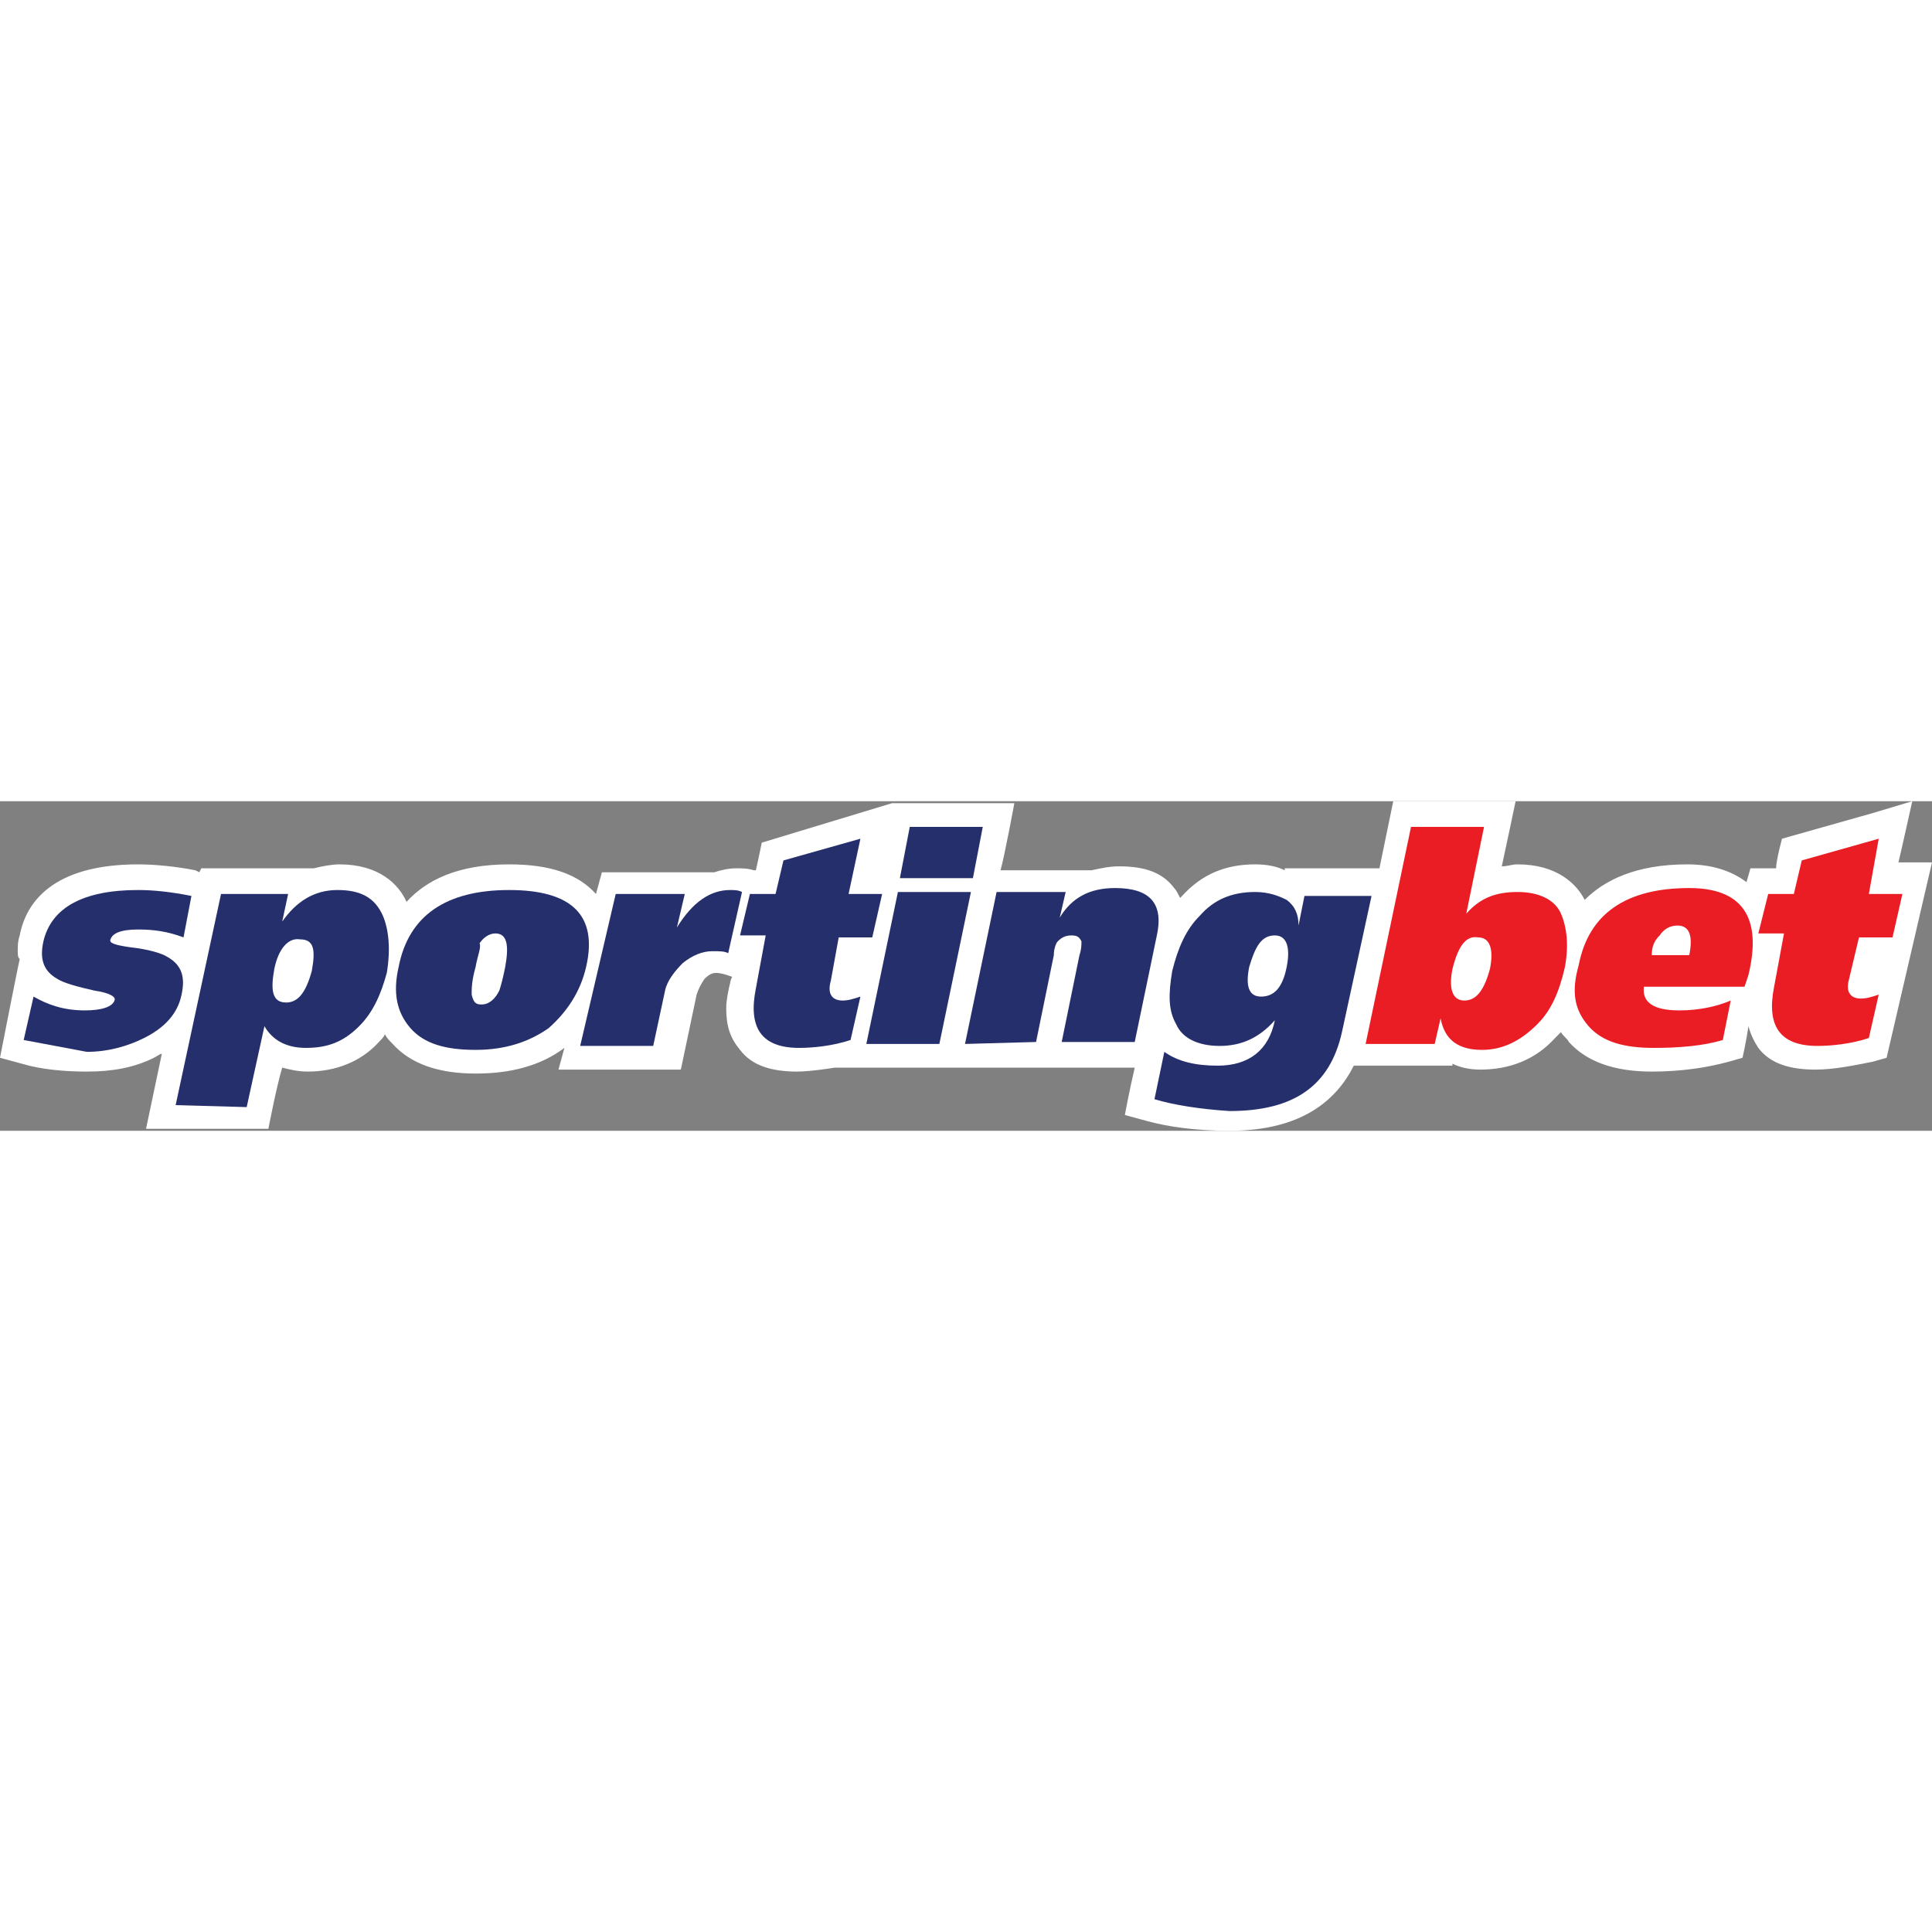
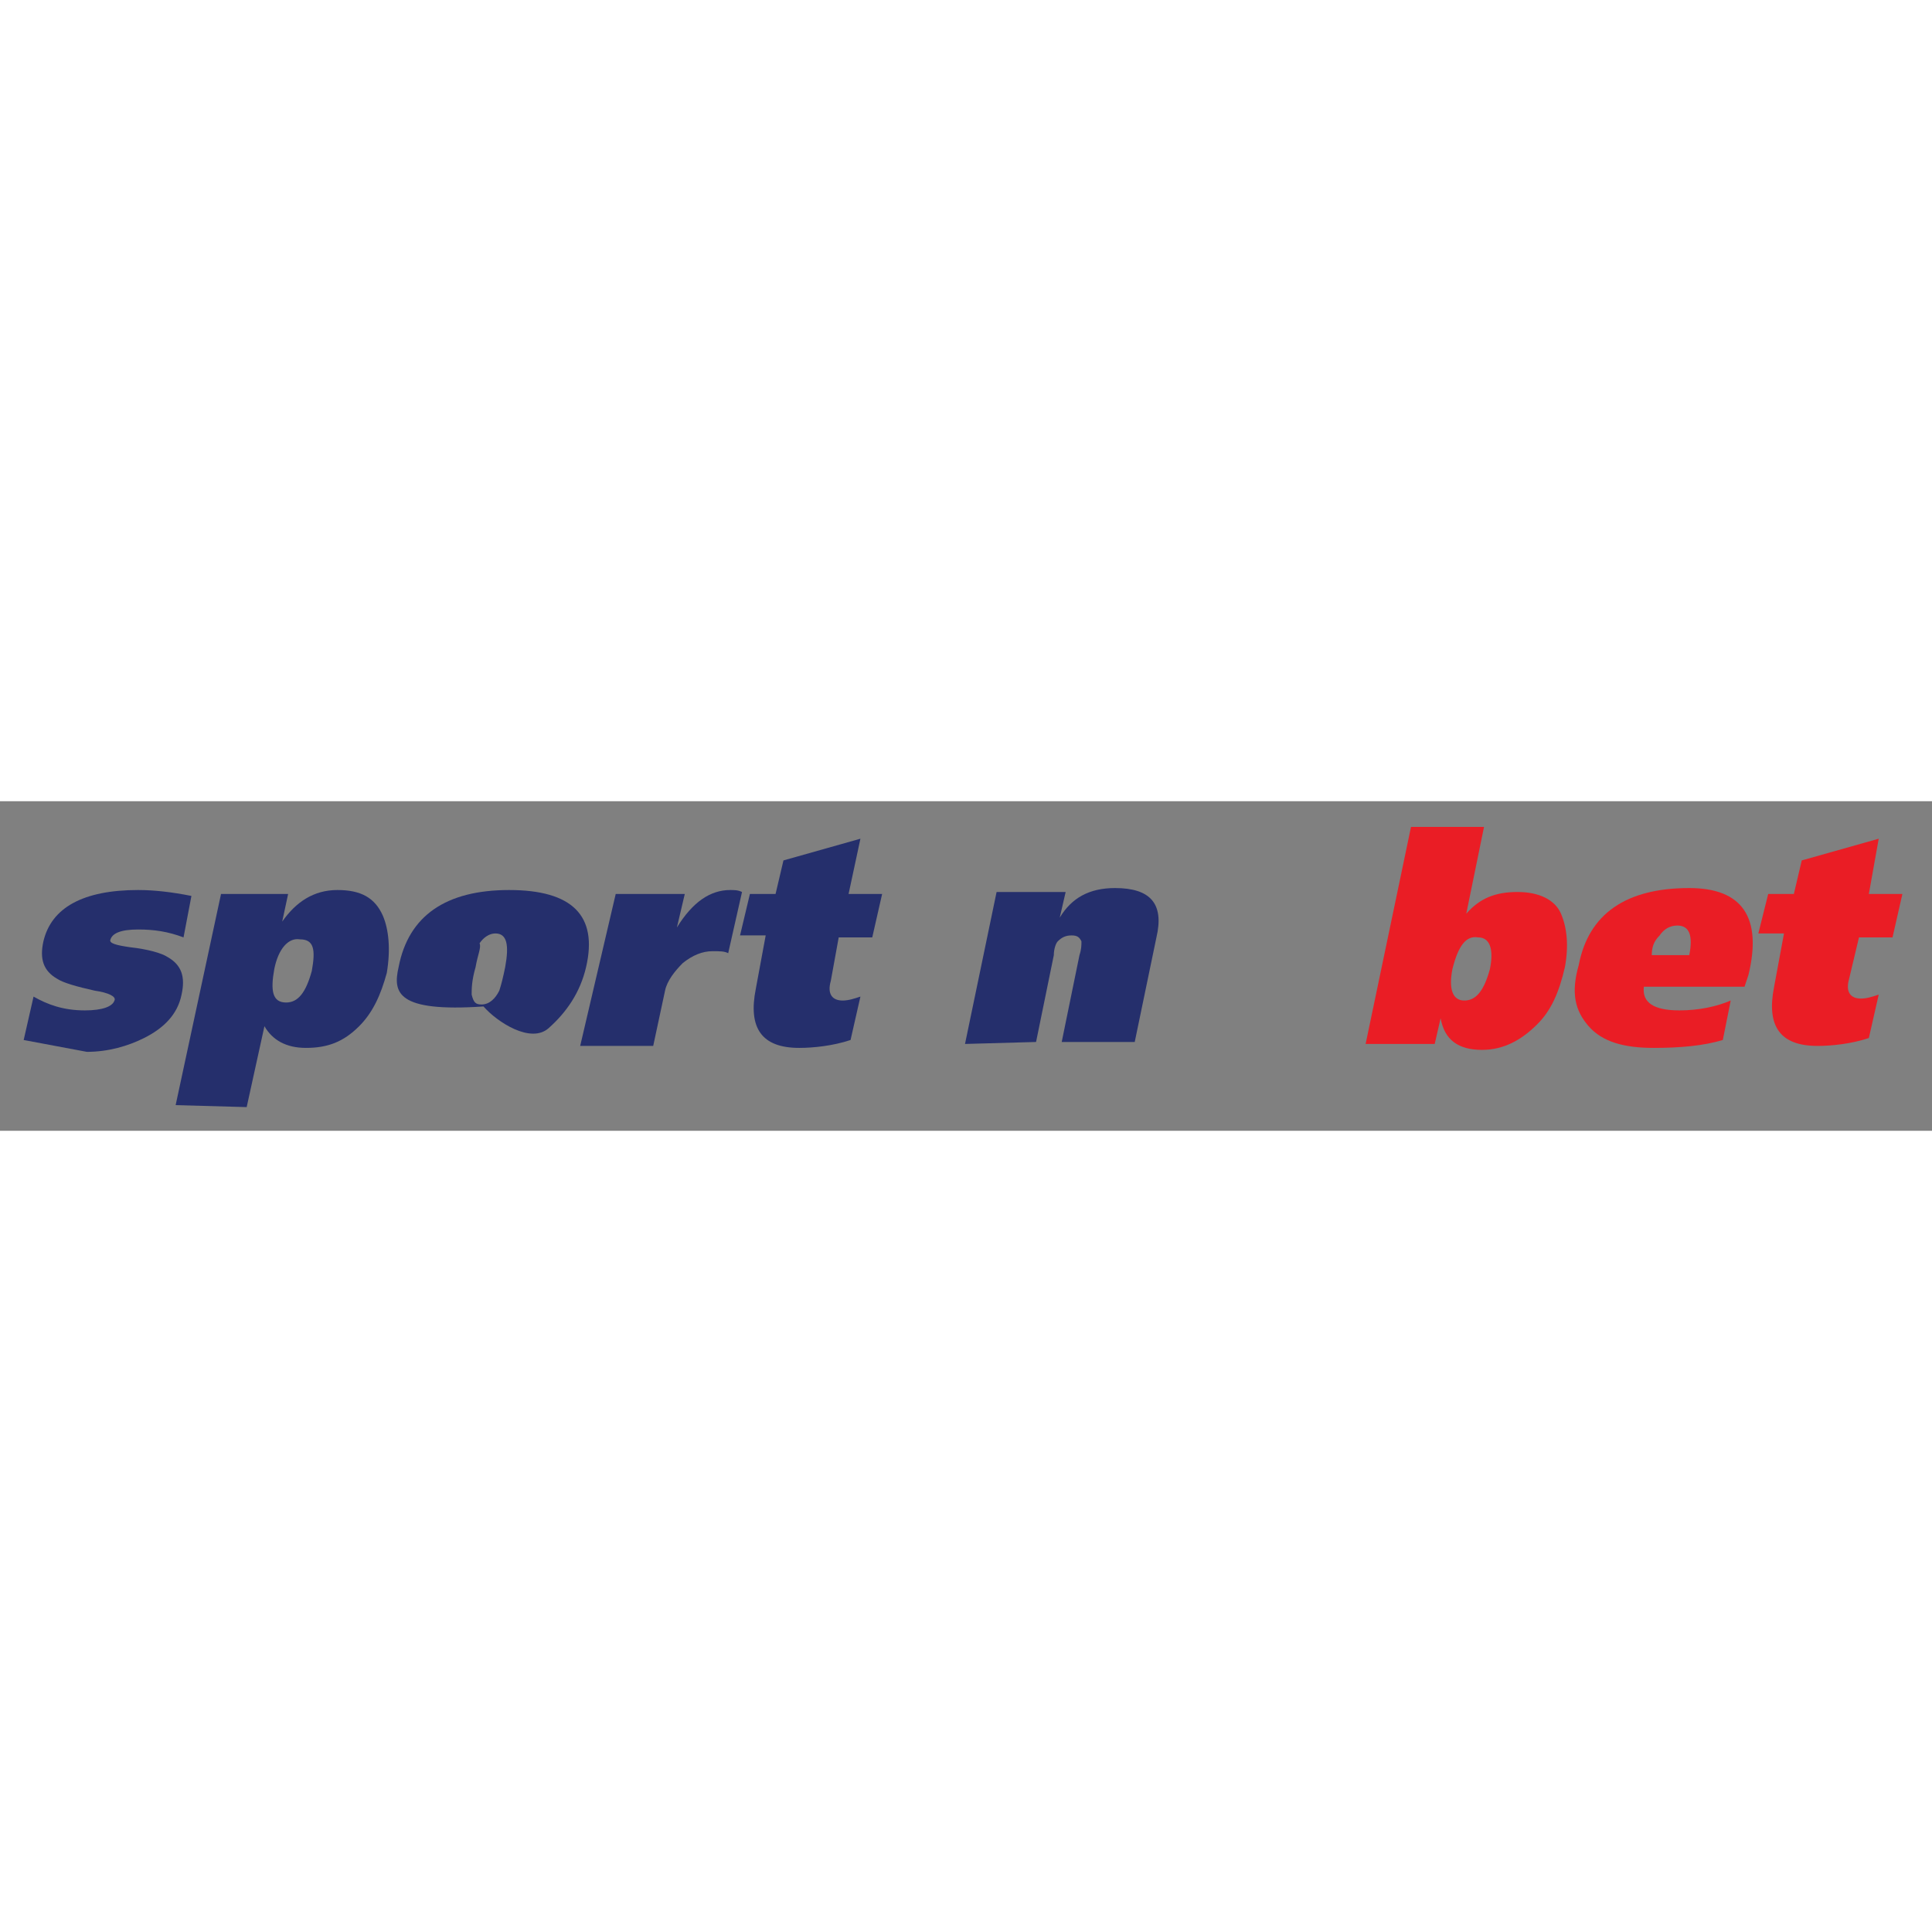
<svg xmlns="http://www.w3.org/2000/svg" version="1.1" id="Layer_1" x="0px" y="0px" viewBox="0 0 97.9 16.7" style="enable-background:new 0 0 97.9 16.7;" xml:space="preserve" width="40" height="40">
  <rect x="0" y="0" width="97.9" height="16.7" fill="#808080" stroke="none" />
  <style type="text/css">
	.st0{fill:#FFFFFF;}
	.st1{fill:#252F6C;}
	.st2{fill:#EA1D25;}
</style>
  <g>
    <g>
-       <path class="st0" d="M96.9,0l-2,0.6l-4.6,1.3c0,0-0.3,1.1-0.3,1.5c-0.1,0-1.3,0-1.3,0l-0.2,0.7c-0.8-0.6-1.8-0.9-3-0.9    c-2.6,0-4.2,0.8-5.2,1.8c-0.4-0.8-1.4-1.8-3.4-1.8c-0.3,0-0.5,0.1-0.8,0.1C76.3,2.4,76.8,0,76.8,0h-6.2l-0.7,3.4h-4.8v0.1    c-0.4-0.2-0.9-0.3-1.5-0.3c-1.5,0-2.7,0.5-3.7,1.6c0,0,0,0-0.1,0.1c-0.1-0.2-0.2-0.4-0.3-0.5c-0.6-0.8-1.5-1.1-2.8-1.1    c-0.5,0-0.9,0.1-1.4,0.2h-4.6c0.2-0.7,0.7-3.4,0.7-3.4h-6.2l-6.6,2c0,0-0.2,1-0.3,1.4h-0.1c-0.3-0.1-0.6-0.1-0.9-0.1    c-0.4,0-0.8,0.1-1.1,0.2c-0.4,0-5.7,0-5.7,0l-0.3,1.1c-0.9-1-2.3-1.5-4.4-1.5c-2.6,0-4.2,0.8-5.2,1.9c-0.4-0.9-1.4-1.9-3.4-1.9    c-0.4,0-0.9,0.1-1.3,0.2c-0.4,0-5.7,0-5.7,0l-0.1,0.2L9.9,3.5C8.9,3.3,7.8,3.2,7,3.2c-4.4,0-5.7,2-6,3.6C0.9,7.1,0.9,7.3,0.9,7.6    c0,0.2,0,0.3,0.1,0.4c-0.1,0.4-1,5-1,5l1.1,0.3c1,0.3,2.2,0.4,3.3,0.4c1.3,0,2.4-0.2,3.4-0.7c0.2-0.1,0.3-0.2,0.4-0.2l-0.8,3.8    h6.2c0,0,0.4-2.1,0.7-3.1c0.4,0.1,0.8,0.2,1.3,0.2c1.4,0,2.7-0.5,3.6-1.5c0.1-0.1,0.3-0.3,0.3-0.4c0.1,0.2,0.2,0.3,0.4,0.5    c0.9,1,2.3,1.5,4.2,1.5c1.8,0,3.3-0.4,4.5-1.3l-0.3,1.1h6.2l0.8-3.8c0.1-0.3,0.2-0.5,0.4-0.8c0.3-0.3,0.5-0.3,0.6-0.3    c0.3,0,0.8,0.2,0.8,0.2C37,9.1,37,9.2,37,9.2c-0.1,0.4-0.2,0.9-0.2,1.3c0,0.9,0.2,1.5,0.7,2.1c0.6,0.8,1.6,1.1,2.9,1.1    c0.7,0,1.9-0.2,1.9-0.2h15.2c-0.3,1.3-0.5,2.4-0.5,2.4l1.1,0.3c1.1,0.3,2.5,0.5,4.2,0.5c3.6,0,5.4-1.5,6.3-3.3h5v-0.1    c0.4,0.2,0.9,0.3,1.4,0.3c1.5,0,2.8-0.5,3.8-1.6c0.1-0.1,0.2-0.2,0.3-0.3c0.1,0.2,0.3,0.3,0.4,0.5c0.9,1,2.3,1.5,4.2,1.5    c1.5,0,2.8-0.2,3.9-0.5l0.7-0.2c0,0,0.2-0.9,0.3-1.6c0.1,0.4,0.3,0.8,0.5,1.1c0.6,0.8,1.6,1.1,2.9,1.1c0.9,0,1.9-0.2,2.9-0.4    l0.7-0.2l2.3-9.9c0,0-1.6,0-1.7,0C96.3,2.7,96.9,0,96.9,0z" />
-     </g>
+       </g>
    <path class="st1" d="M1.2,12.1l0.5-2.2c0.7,0.4,1.5,0.7,2.6,0.7c0.9,0,1.4-0.2,1.5-0.5c0.1-0.2-0.3-0.4-1-0.5   C3.9,9.4,3.2,9.2,2.9,9C2.2,8.6,2,8,2.2,7.1c0.4-1.7,2-2.6,4.8-2.6c0.8,0,1.7,0.1,2.7,0.3L9.3,6.9C8.5,6.6,7.8,6.5,7,6.5   C6.1,6.5,5.7,6.7,5.6,7c-0.1,0.2,0.3,0.3,1,0.4c0.9,0.1,1.6,0.3,1.9,0.5c0.7,0.4,0.9,1,0.7,1.9c-0.2,1-0.9,1.7-1.9,2.2   c-0.8,0.4-1.8,0.7-2.9,0.7C3.3,12.5,2.3,12.3,1.2,12.1z" />
    <path class="st1" d="M8.9,15.4l2.3-10.7h3.4l-0.3,1.4l0,0c0.7-1,1.6-1.6,2.8-1.6s1.9,0.4,2.3,1.3c0.3,0.7,0.4,1.7,0.2,2.9   c-0.3,1.1-0.7,2-1.4,2.7c-0.8,0.8-1.6,1.1-2.7,1.1c-1,0-1.7-0.4-2.1-1.1l-0.9,4.1L8.9,15.4L8.9,15.4z M13.9,8.5   c-0.2,1.1-0.1,1.7,0.6,1.7c0.6,0,1-0.5,1.3-1.6C16,7.5,15.9,7,15.2,7C14.6,6.9,14.1,7.5,13.9,8.5z" />
-     <path class="st1" d="M20.2,8.4c0.5-2.6,2.4-3.9,5.6-3.9s4.5,1.3,3.9,3.9c-0.3,1.3-1,2.3-1.9,3.1c-1,0.7-2.2,1.1-3.7,1.1   s-2.6-0.3-3.3-1.1C20.1,10.7,19.9,9.7,20.2,8.4z M24.1,8.4c-0.2,0.7-0.2,1.1-0.2,1.4c0.1,0.4,0.2,0.5,0.5,0.5   c0.4,0,0.7-0.3,0.9-0.7c0.1-0.3,0.2-0.7,0.3-1.2c0.2-1.1,0.1-1.7-0.5-1.7c-0.3,0-0.6,0.2-0.8,0.5C24.4,7.4,24.2,7.8,24.1,8.4z" />
+     <path class="st1" d="M20.2,8.4c0.5-2.6,2.4-3.9,5.6-3.9s4.5,1.3,3.9,3.9c-0.3,1.3-1,2.3-1.9,3.1s-2.6-0.3-3.3-1.1C20.1,10.7,19.9,9.7,20.2,8.4z M24.1,8.4c-0.2,0.7-0.2,1.1-0.2,1.4c0.1,0.4,0.2,0.5,0.5,0.5   c0.4,0,0.7-0.3,0.9-0.7c0.1-0.3,0.2-0.7,0.3-1.2c0.2-1.1,0.1-1.7-0.5-1.7c-0.3,0-0.6,0.2-0.8,0.5C24.4,7.4,24.2,7.8,24.1,8.4z" />
    <path class="st1" d="M31.2,4.7h3.5l-0.4,1.7C35.1,5.1,36,4.5,37,4.5c0.2,0,0.4,0,0.6,0.1l-0.7,3.1c-0.2-0.1-0.4-0.1-0.8-0.1   c-0.5,0-1,0.2-1.5,0.6c-0.4,0.4-0.8,0.9-0.9,1.4l-0.6,2.8h-3.7L31.2,4.7z" />
    <path class="st1" d="M38,4.7h1.3L39.7,3l3.9-1.1L43,4.7h1.7l-0.5,2.2h-1.7l-0.4,2.2c-0.2,0.7,0.1,1,0.6,1c0.3,0,0.6-0.1,0.9-0.2   l-0.5,2.2c-0.9,0.3-1.9,0.4-2.6,0.4c-1.9,0-2.6-1-2.2-3l0.5-2.7h-1.3L38,4.7z" />
-     <path class="st1" d="M43.9,12.3l1.6-7.7h3.7l-1.6,7.7H43.9z M49.8,1.3l-0.5,2.6h-3.7l0.5-2.6C46.1,1.3,49.8,1.3,49.8,1.3z" />
    <path class="st1" d="M48.9,12.3l1.6-7.7H54l-0.3,1.3l0,0c0.6-1,1.5-1.5,2.8-1.5c1.8,0,2.5,0.8,2.1,2.5l-1.1,5.3h-3.7l0.9-4.4   c0.1-0.3,0.1-0.5,0.1-0.7c-0.1-0.2-0.2-0.3-0.5-0.3s-0.5,0.1-0.7,0.3c-0.1,0.1-0.2,0.4-0.2,0.7l-0.9,4.4L48.9,12.3L48.9,12.3z" />
-     <path class="st1" d="M58.5,15.1l0.5-2.4c0.7,0.5,1.6,0.7,2.7,0.7c1.6,0,2.6-0.8,2.9-2.3c-0.8,0.9-1.7,1.3-2.8,1.3s-1.9-0.4-2.2-1.1   c-0.4-0.7-0.4-1.5-0.2-2.7c0.3-1.2,0.7-2.1,1.4-2.8c0.7-0.8,1.6-1.2,2.8-1.2c0.7,0,1.2,0.2,1.6,0.4c0.4,0.3,0.6,0.7,0.6,1.3l0,0   l0.3-1.5h3.4L68,11.7c-0.6,2.7-2.4,4-5.7,4C60.8,15.6,59.5,15.4,58.5,15.1z M63.3,8.4c-0.2,1,0,1.5,0.6,1.5c0.7,0,1.1-0.5,1.3-1.5   c0.2-1,0-1.6-0.6-1.6C63.9,6.8,63.6,7.4,63.3,8.4z" />
    <path class="st2" d="M69.2,12.3l2.3-11h3.7l-0.9,4.4c0.7-0.8,1.5-1.1,2.6-1.1s1.9,0.4,2.2,1.1c0.3,0.7,0.4,1.6,0.2,2.7   c-0.3,1.3-0.7,2.2-1.4,2.9c-0.8,0.8-1.7,1.3-2.8,1.3c-1.2,0-1.9-0.5-2.1-1.6l0,0l-0.3,1.3H69.2L69.2,12.3z M73.6,8.5   c-0.2,1,0,1.6,0.6,1.6s1-0.5,1.3-1.6c0.2-1,0-1.6-0.6-1.6C74.3,6.8,73.9,7.3,73.6,8.5z" />
    <path class="st2" d="M88.4,9.4h-5.1c-0.1,0.8,0.5,1.2,1.8,1.2c1,0,1.9-0.2,2.6-0.5l-0.4,2c-1,0.3-2.2,0.4-3.5,0.4   c-1.5,0-2.6-0.3-3.3-1.1c-0.7-0.8-0.9-1.7-0.5-3.1c0.5-2.6,2.4-3.9,5.6-3.9c2.7,0,3.7,1.5,3,4.4L88.4,9.4z M83.7,7.8h1.9   c0.2-1,0-1.5-0.6-1.5c-0.4,0-0.7,0.2-0.9,0.5C83.8,7.1,83.7,7.4,83.7,7.8z" />
    <path class="st2" d="M89.6,4.7h1.3L91.3,3l3.9-1.1l-0.5,2.8h1.7l-0.5,2.2h-1.7L93.7,9c-0.2,0.7,0.1,1,0.6,1c0.3,0,0.6-0.1,0.9-0.2   L94.7,12c-0.9,0.3-1.9,0.4-2.6,0.4c-1.9,0-2.6-1-2.2-3l0.5-2.7h-1.3L89.6,4.7z" />
  </g>
</svg>